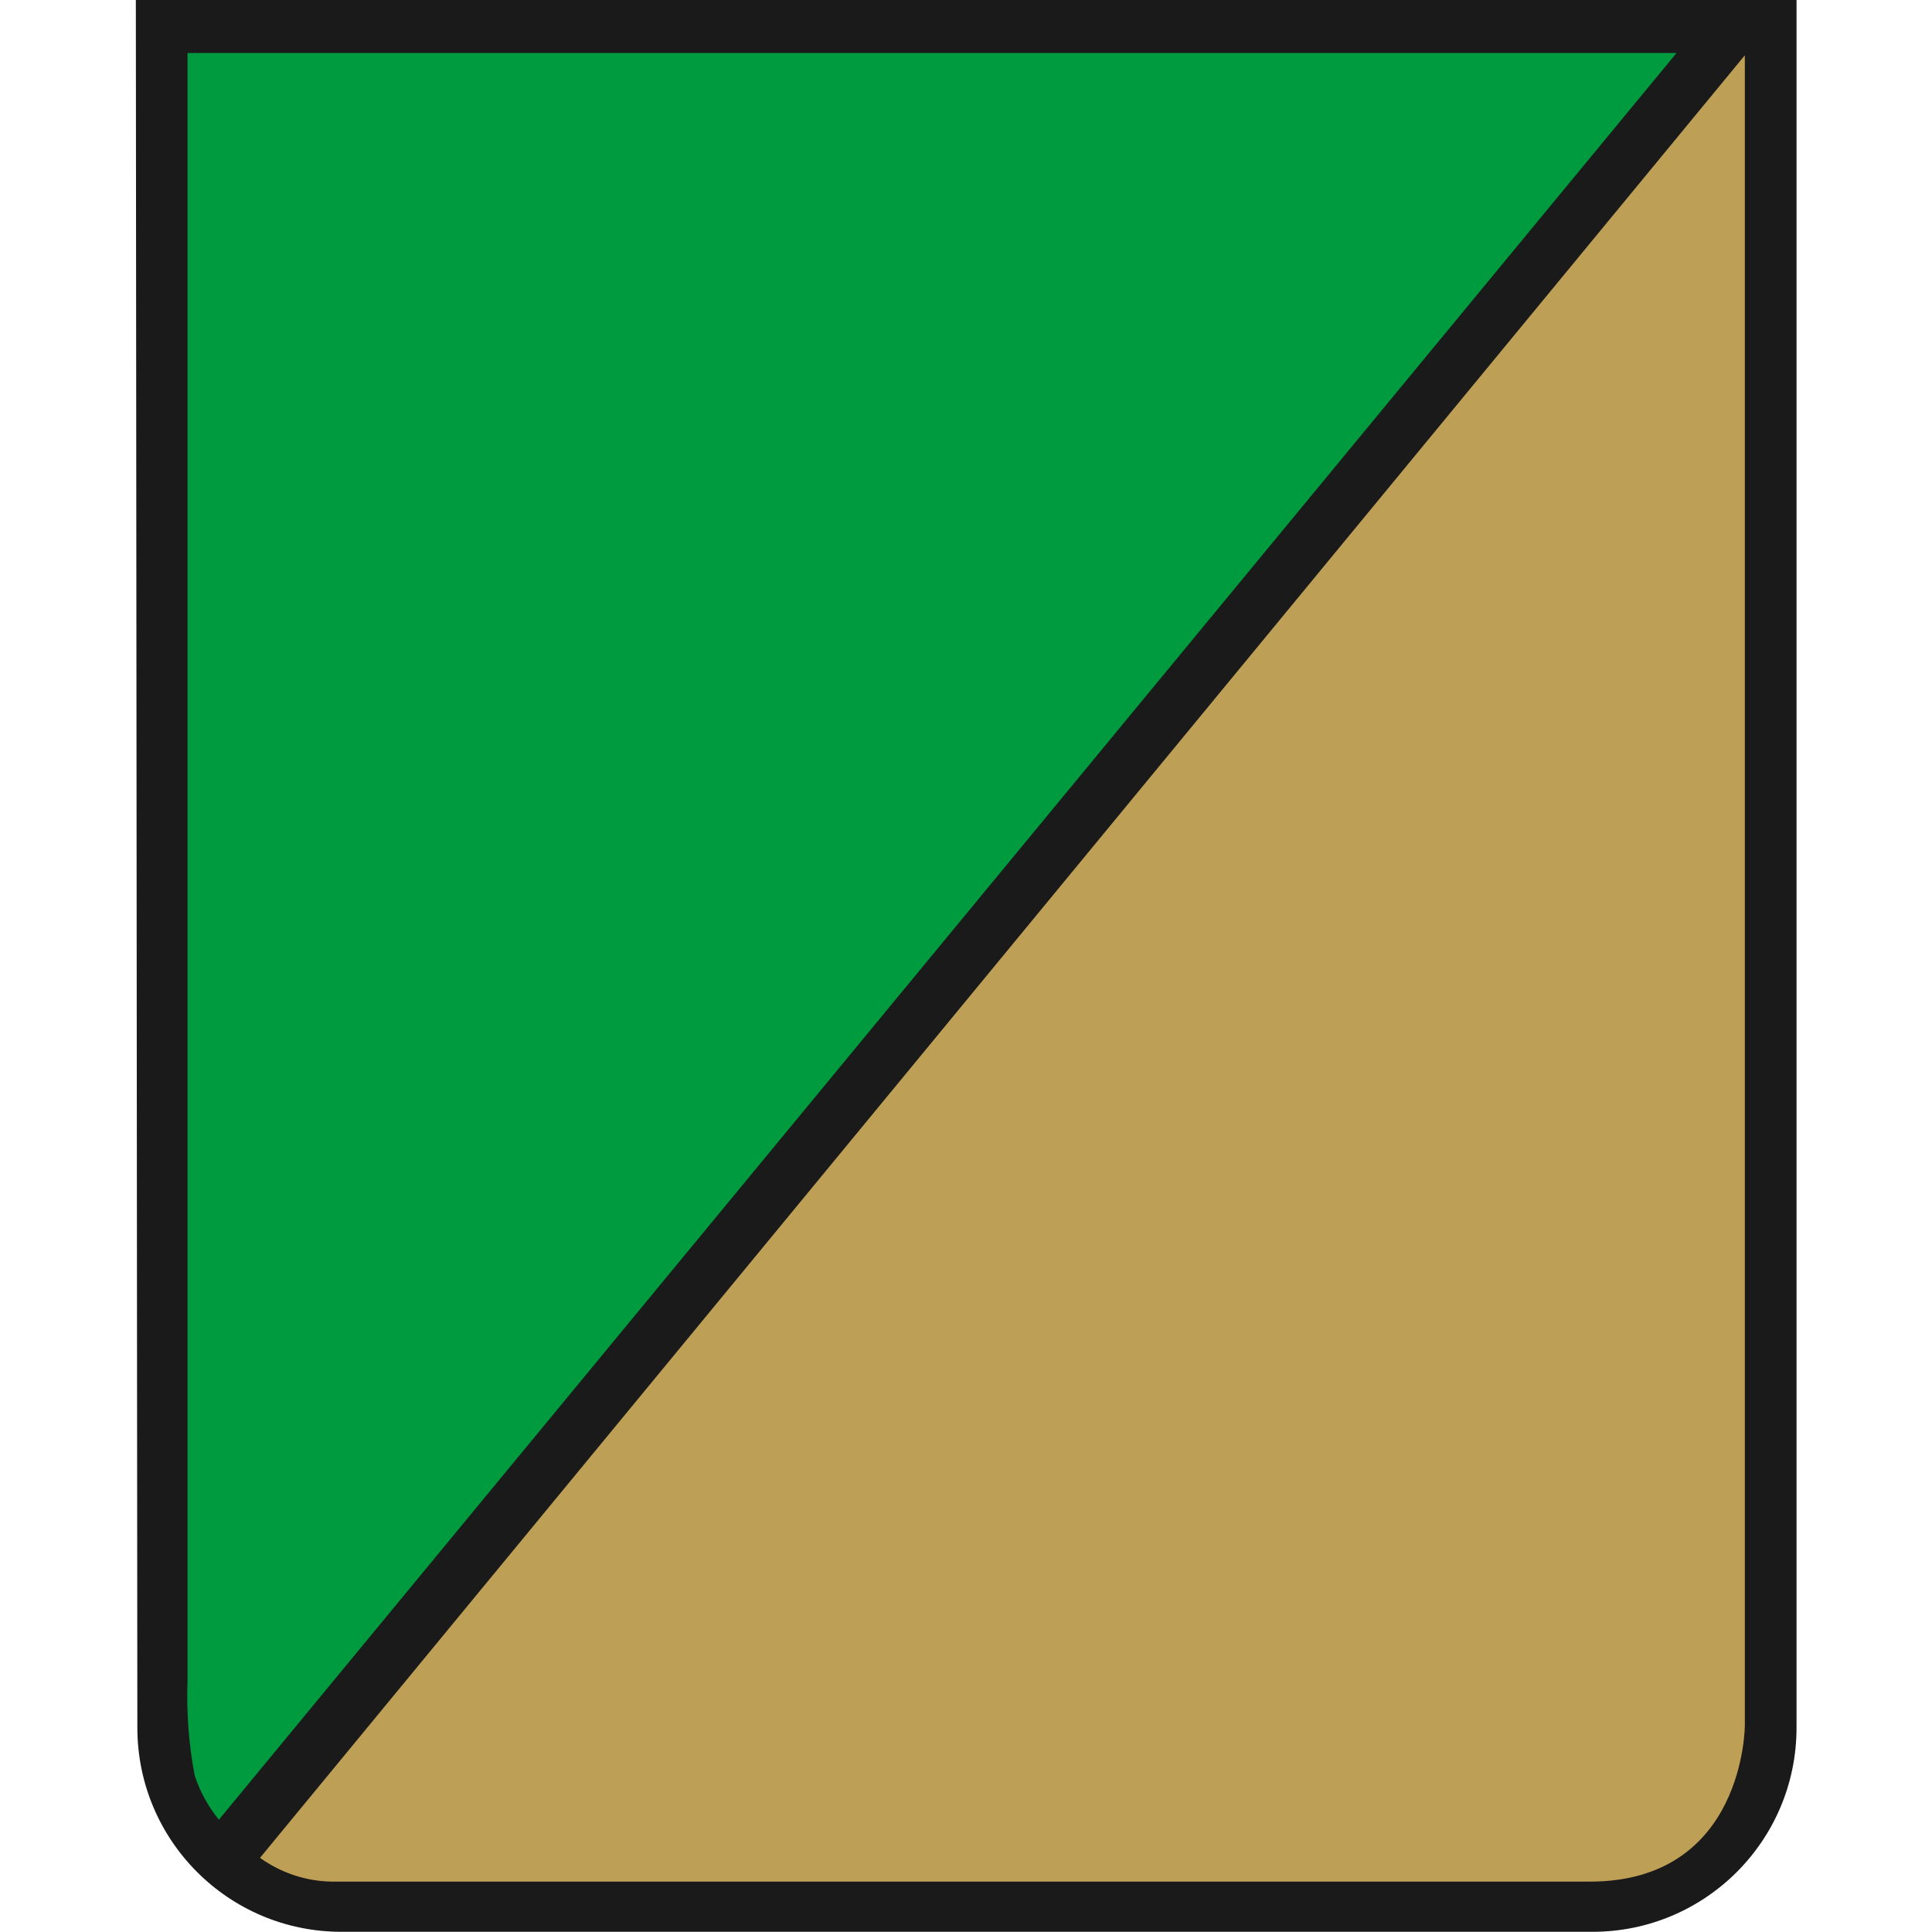
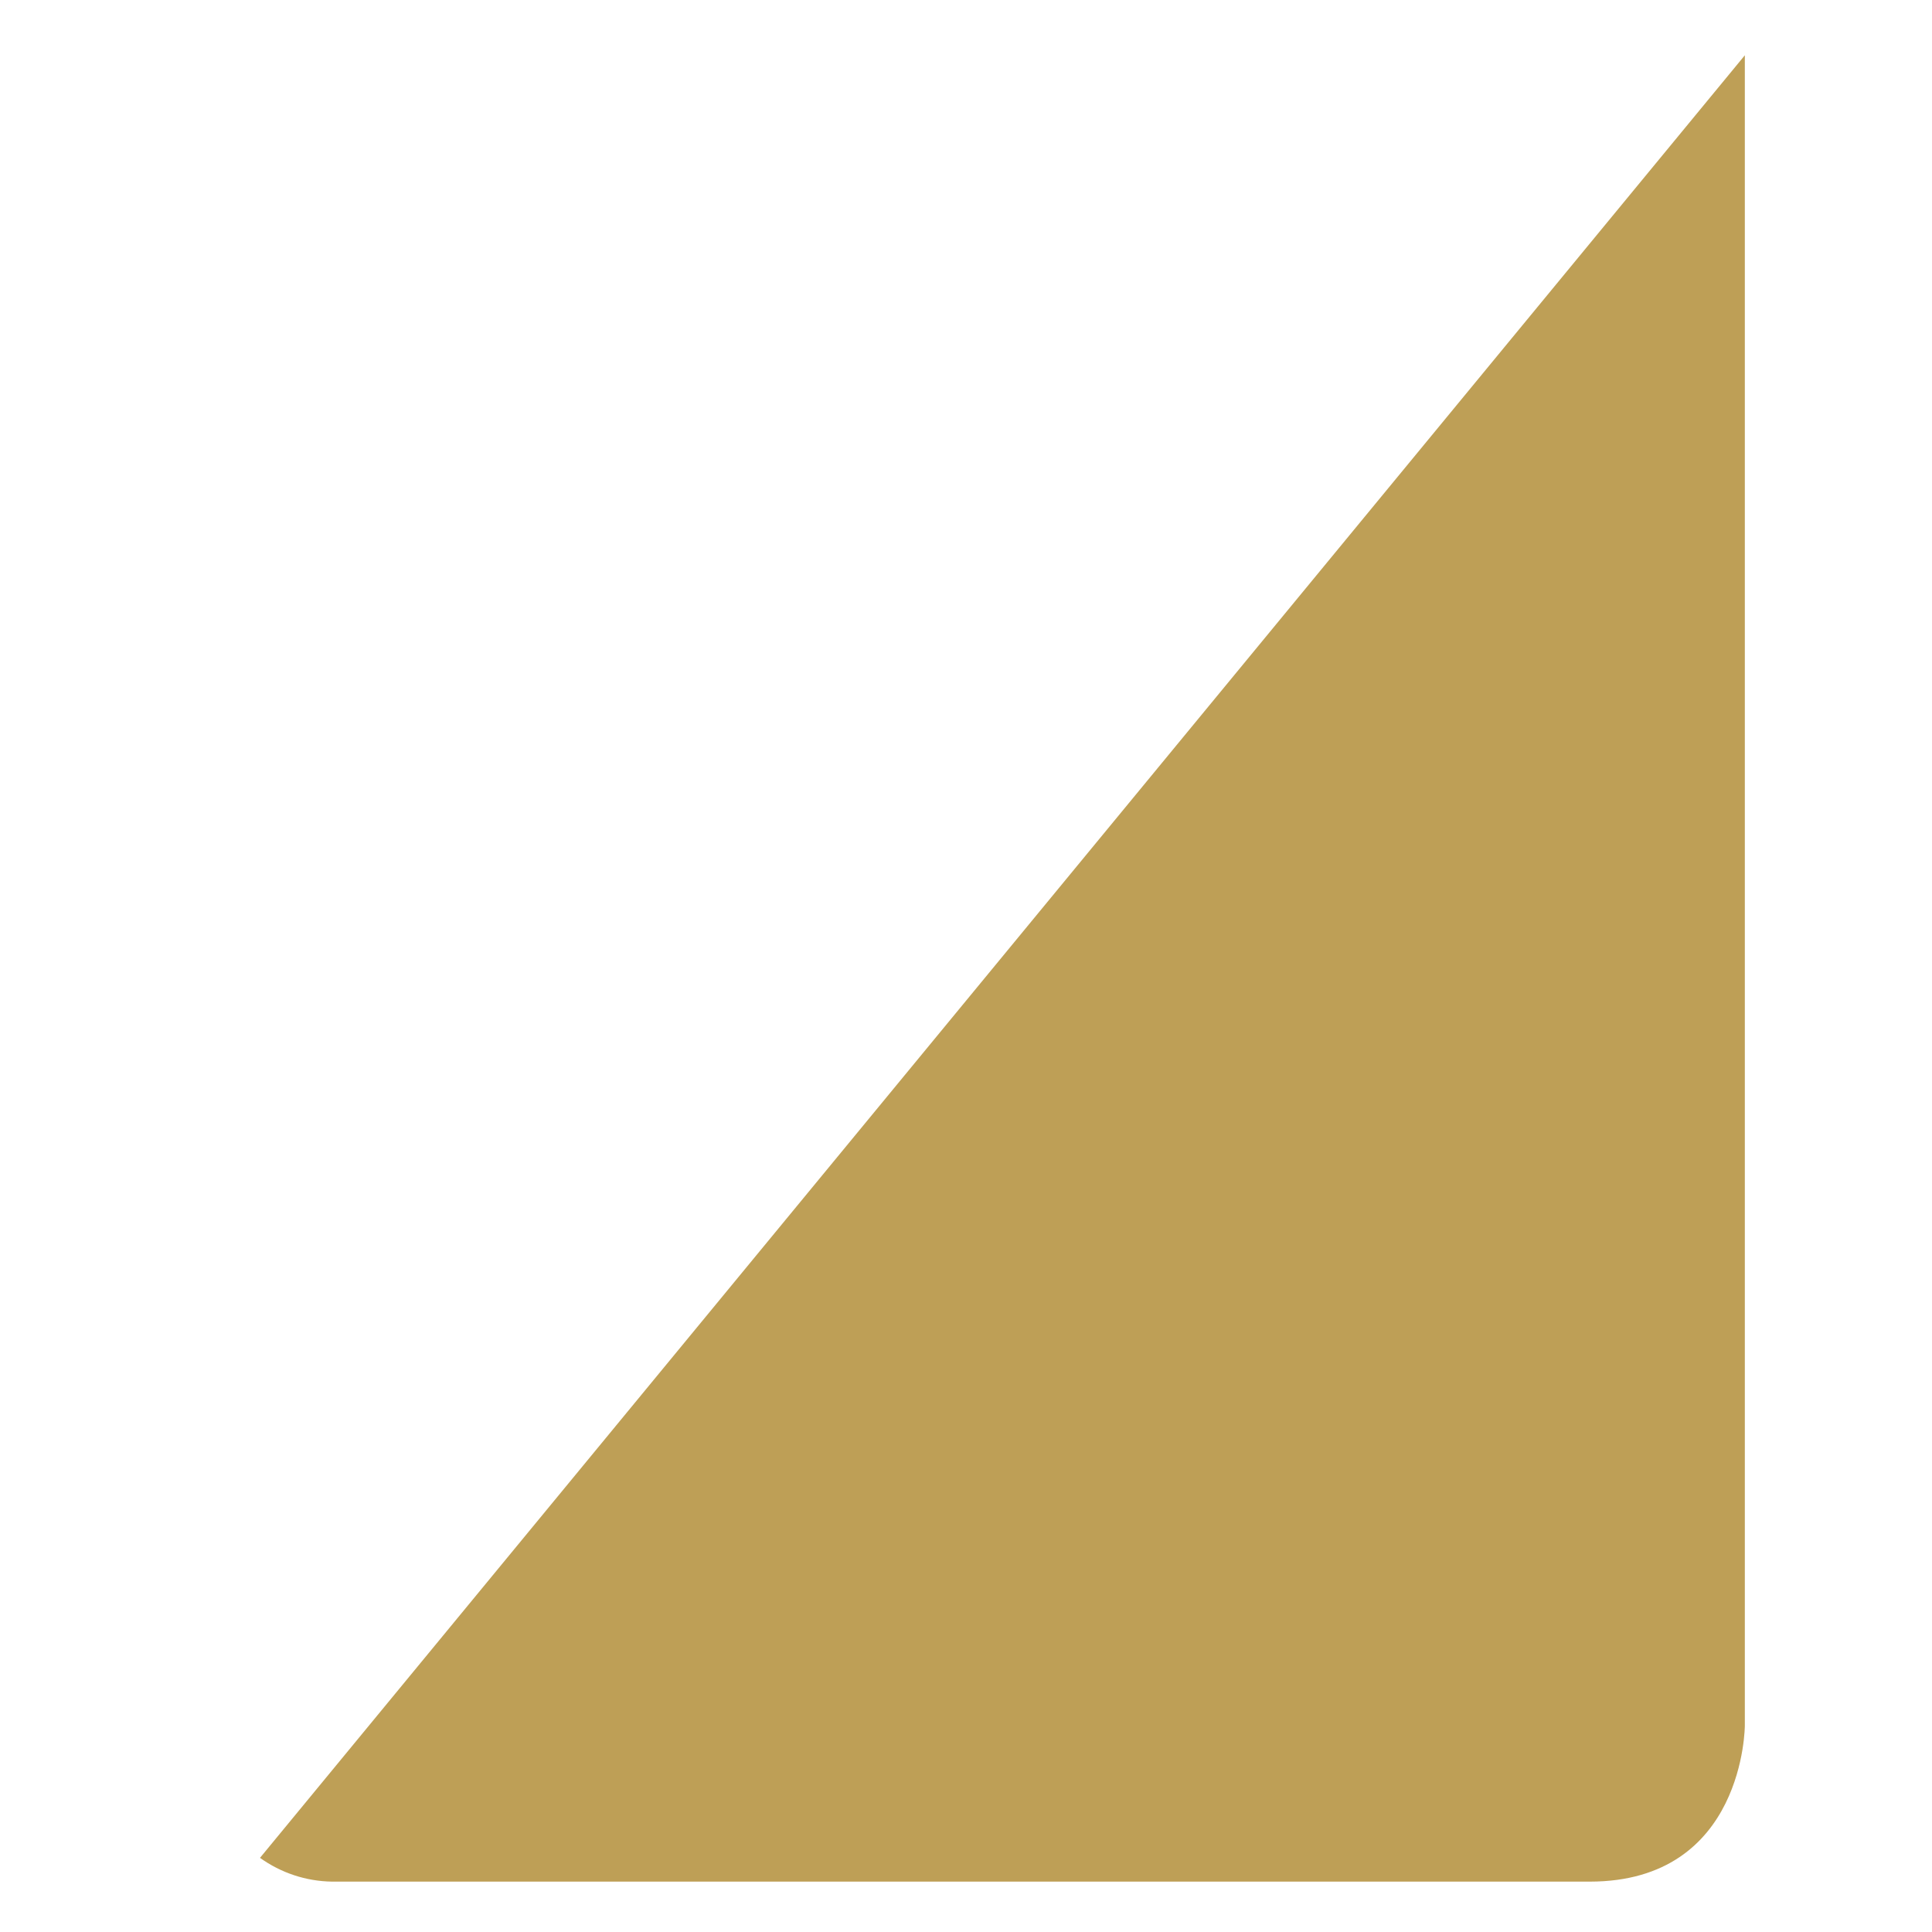
<svg xmlns="http://www.w3.org/2000/svg" version="1.1" id="Layer_1" x="0px" y="0px" viewBox="0 0 512 512" style="enable-background:new 0 0 512 512;" xml:space="preserve">
  <style type="text/css">
	.st0{fill-rule:evenodd;clip-rule:evenodd;fill:#1A1A1A;}
	.st1{fill-rule:evenodd;clip-rule:evenodd;fill:#BE9F56;}
	.st2{fill-rule:evenodd;clip-rule:evenodd;fill:#009B3E;}
</style>
  <g id="Group_3618" transform="translate(3232 -263.65)">
-     <path id="Path_17557" class="st0" d="M-3196,263.6h440.1v457.9c0,29.9-24.2,54.1-54.1,54.1h-331.5c-29.9,0-54.1-24.2-54.1-54.1l0,0   L-3196,263.6z" />
    <path id="Path_17558" class="st1" d="M-2769.6,278.3v442.6c0,0,0,41.4-41.1,41.4H-3144c-6.9-0.1-13.5-2.3-19.1-6.3L-2769.6,278.3z" />
-     <path id="Path_17559" class="st2" d="M-2787.7,277.7h-394.6v431.2c-0.3,8.5,0.3,17,1.9,25.3c1.4,4.3,3.6,8.2,6.4,11.7   L-2787.7,277.7L-2787.7,277.7" />
  </g>
</svg>